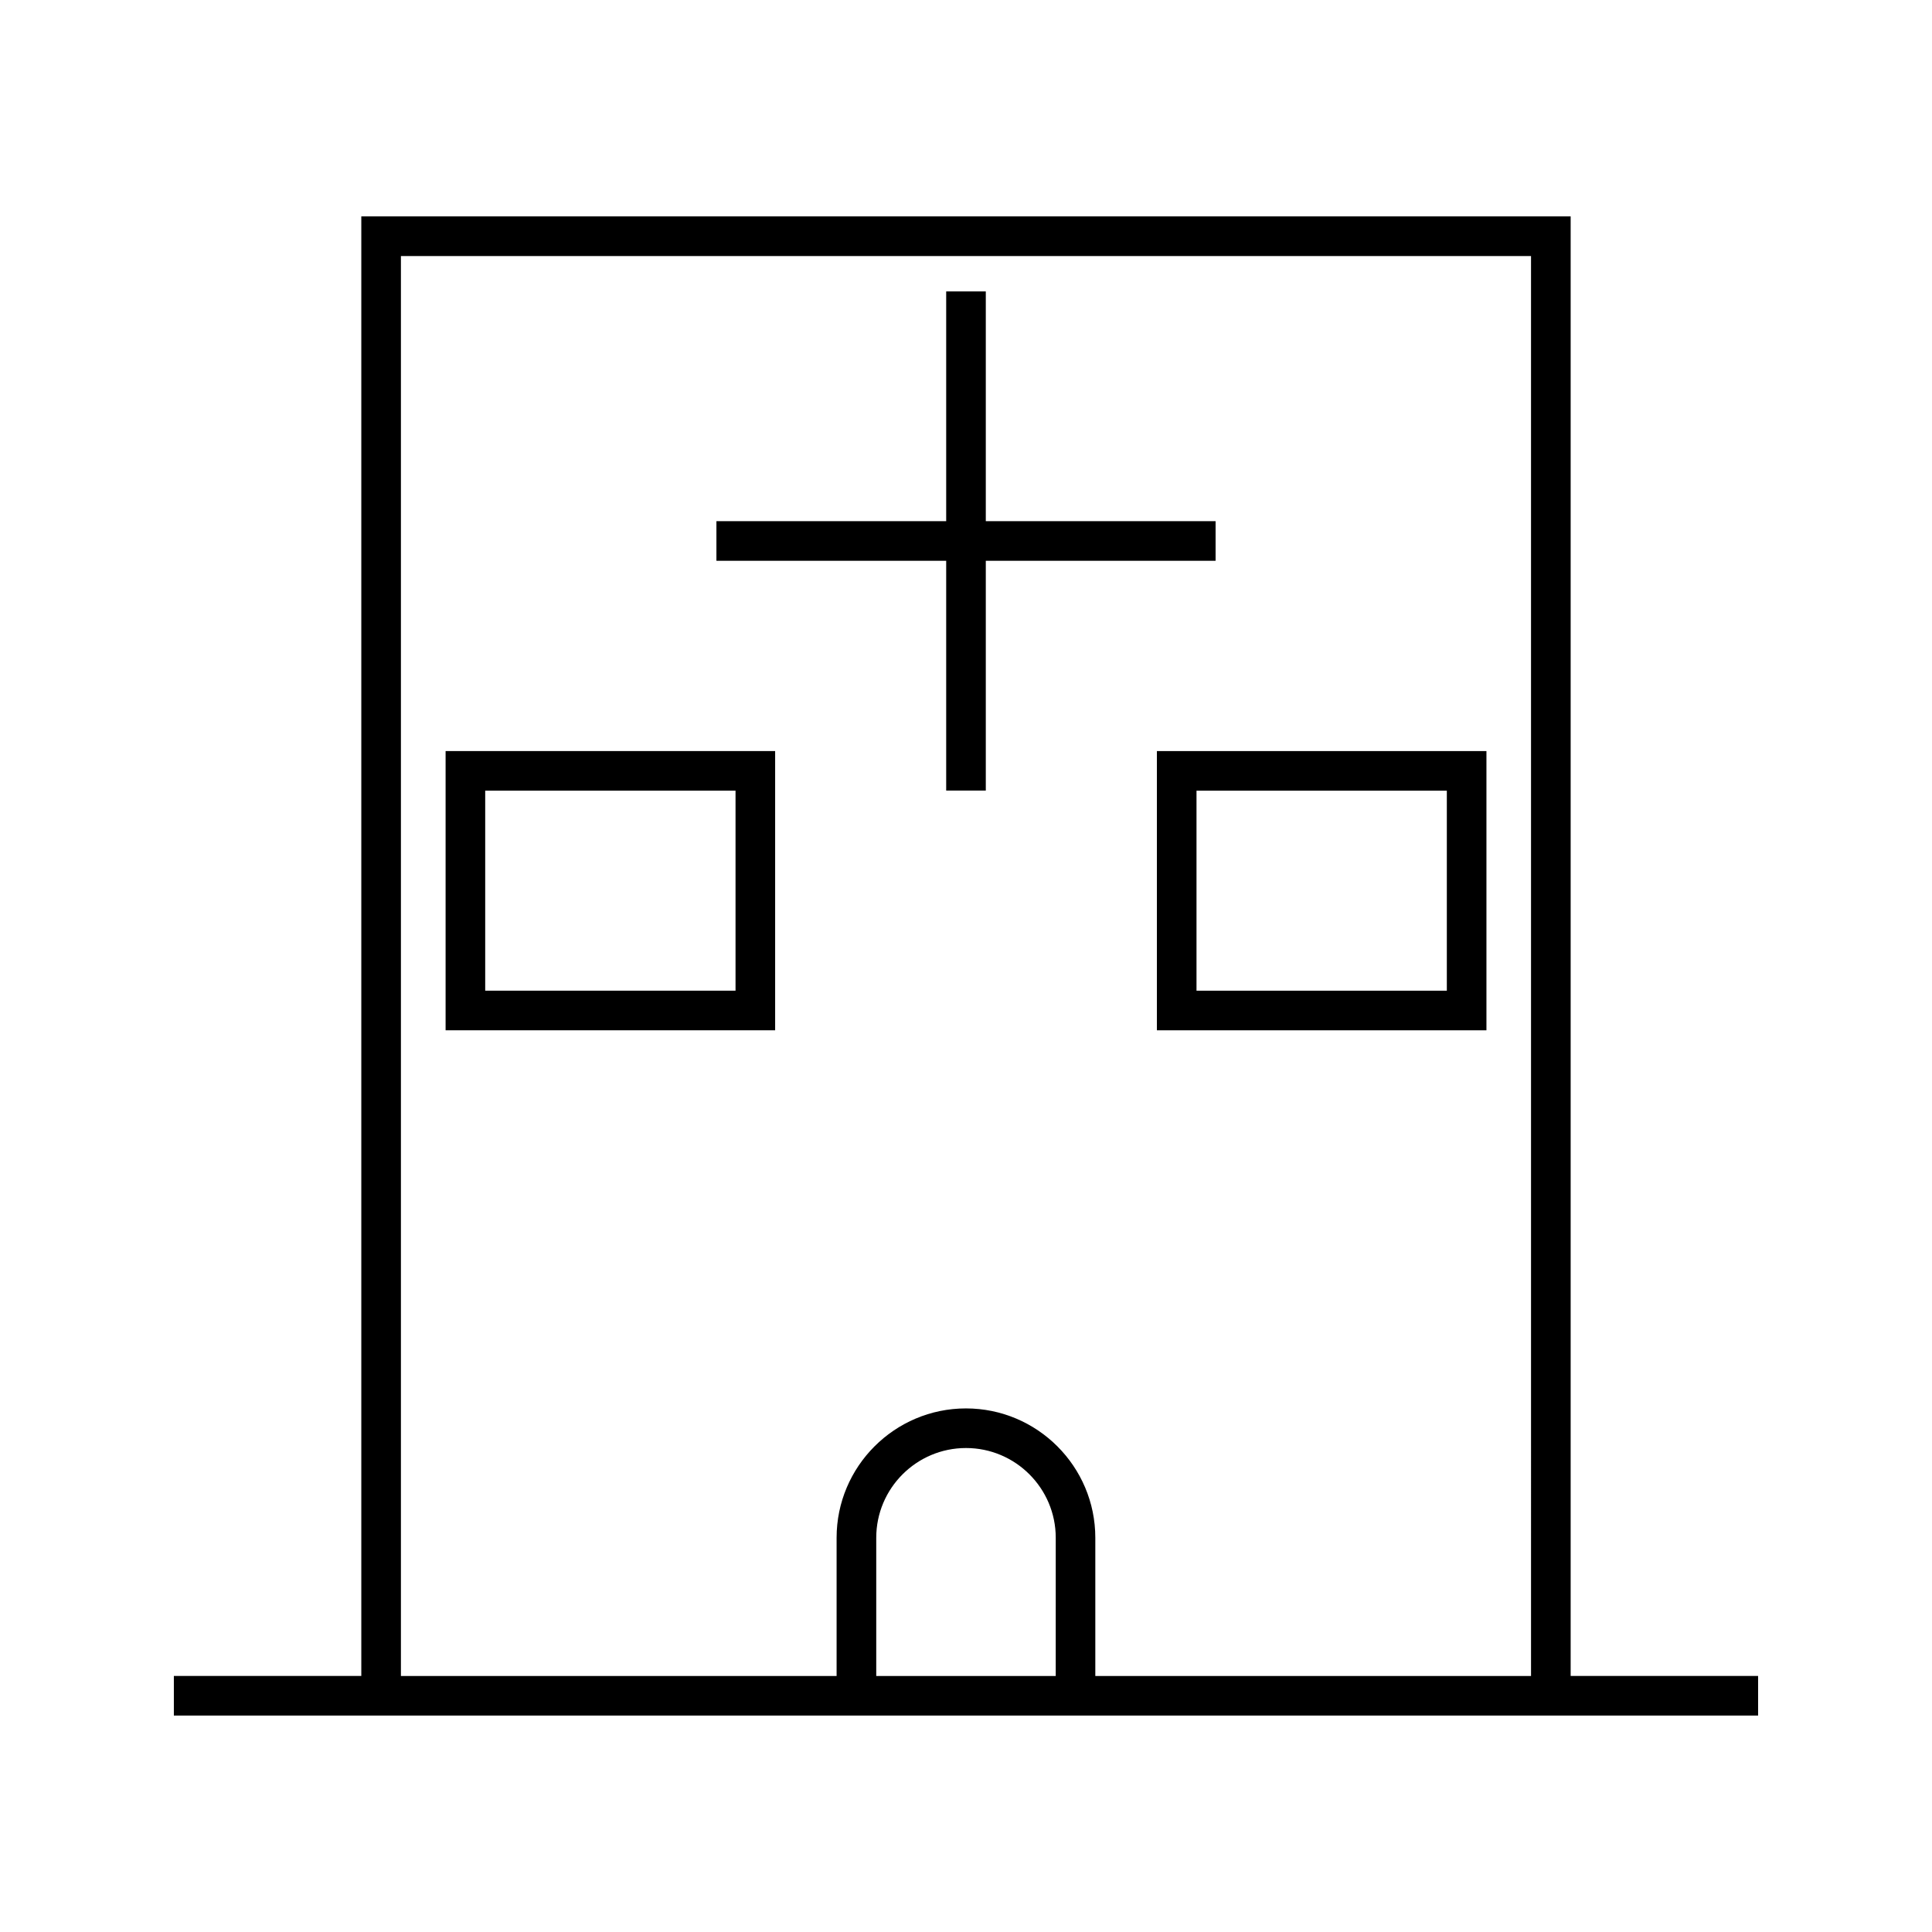
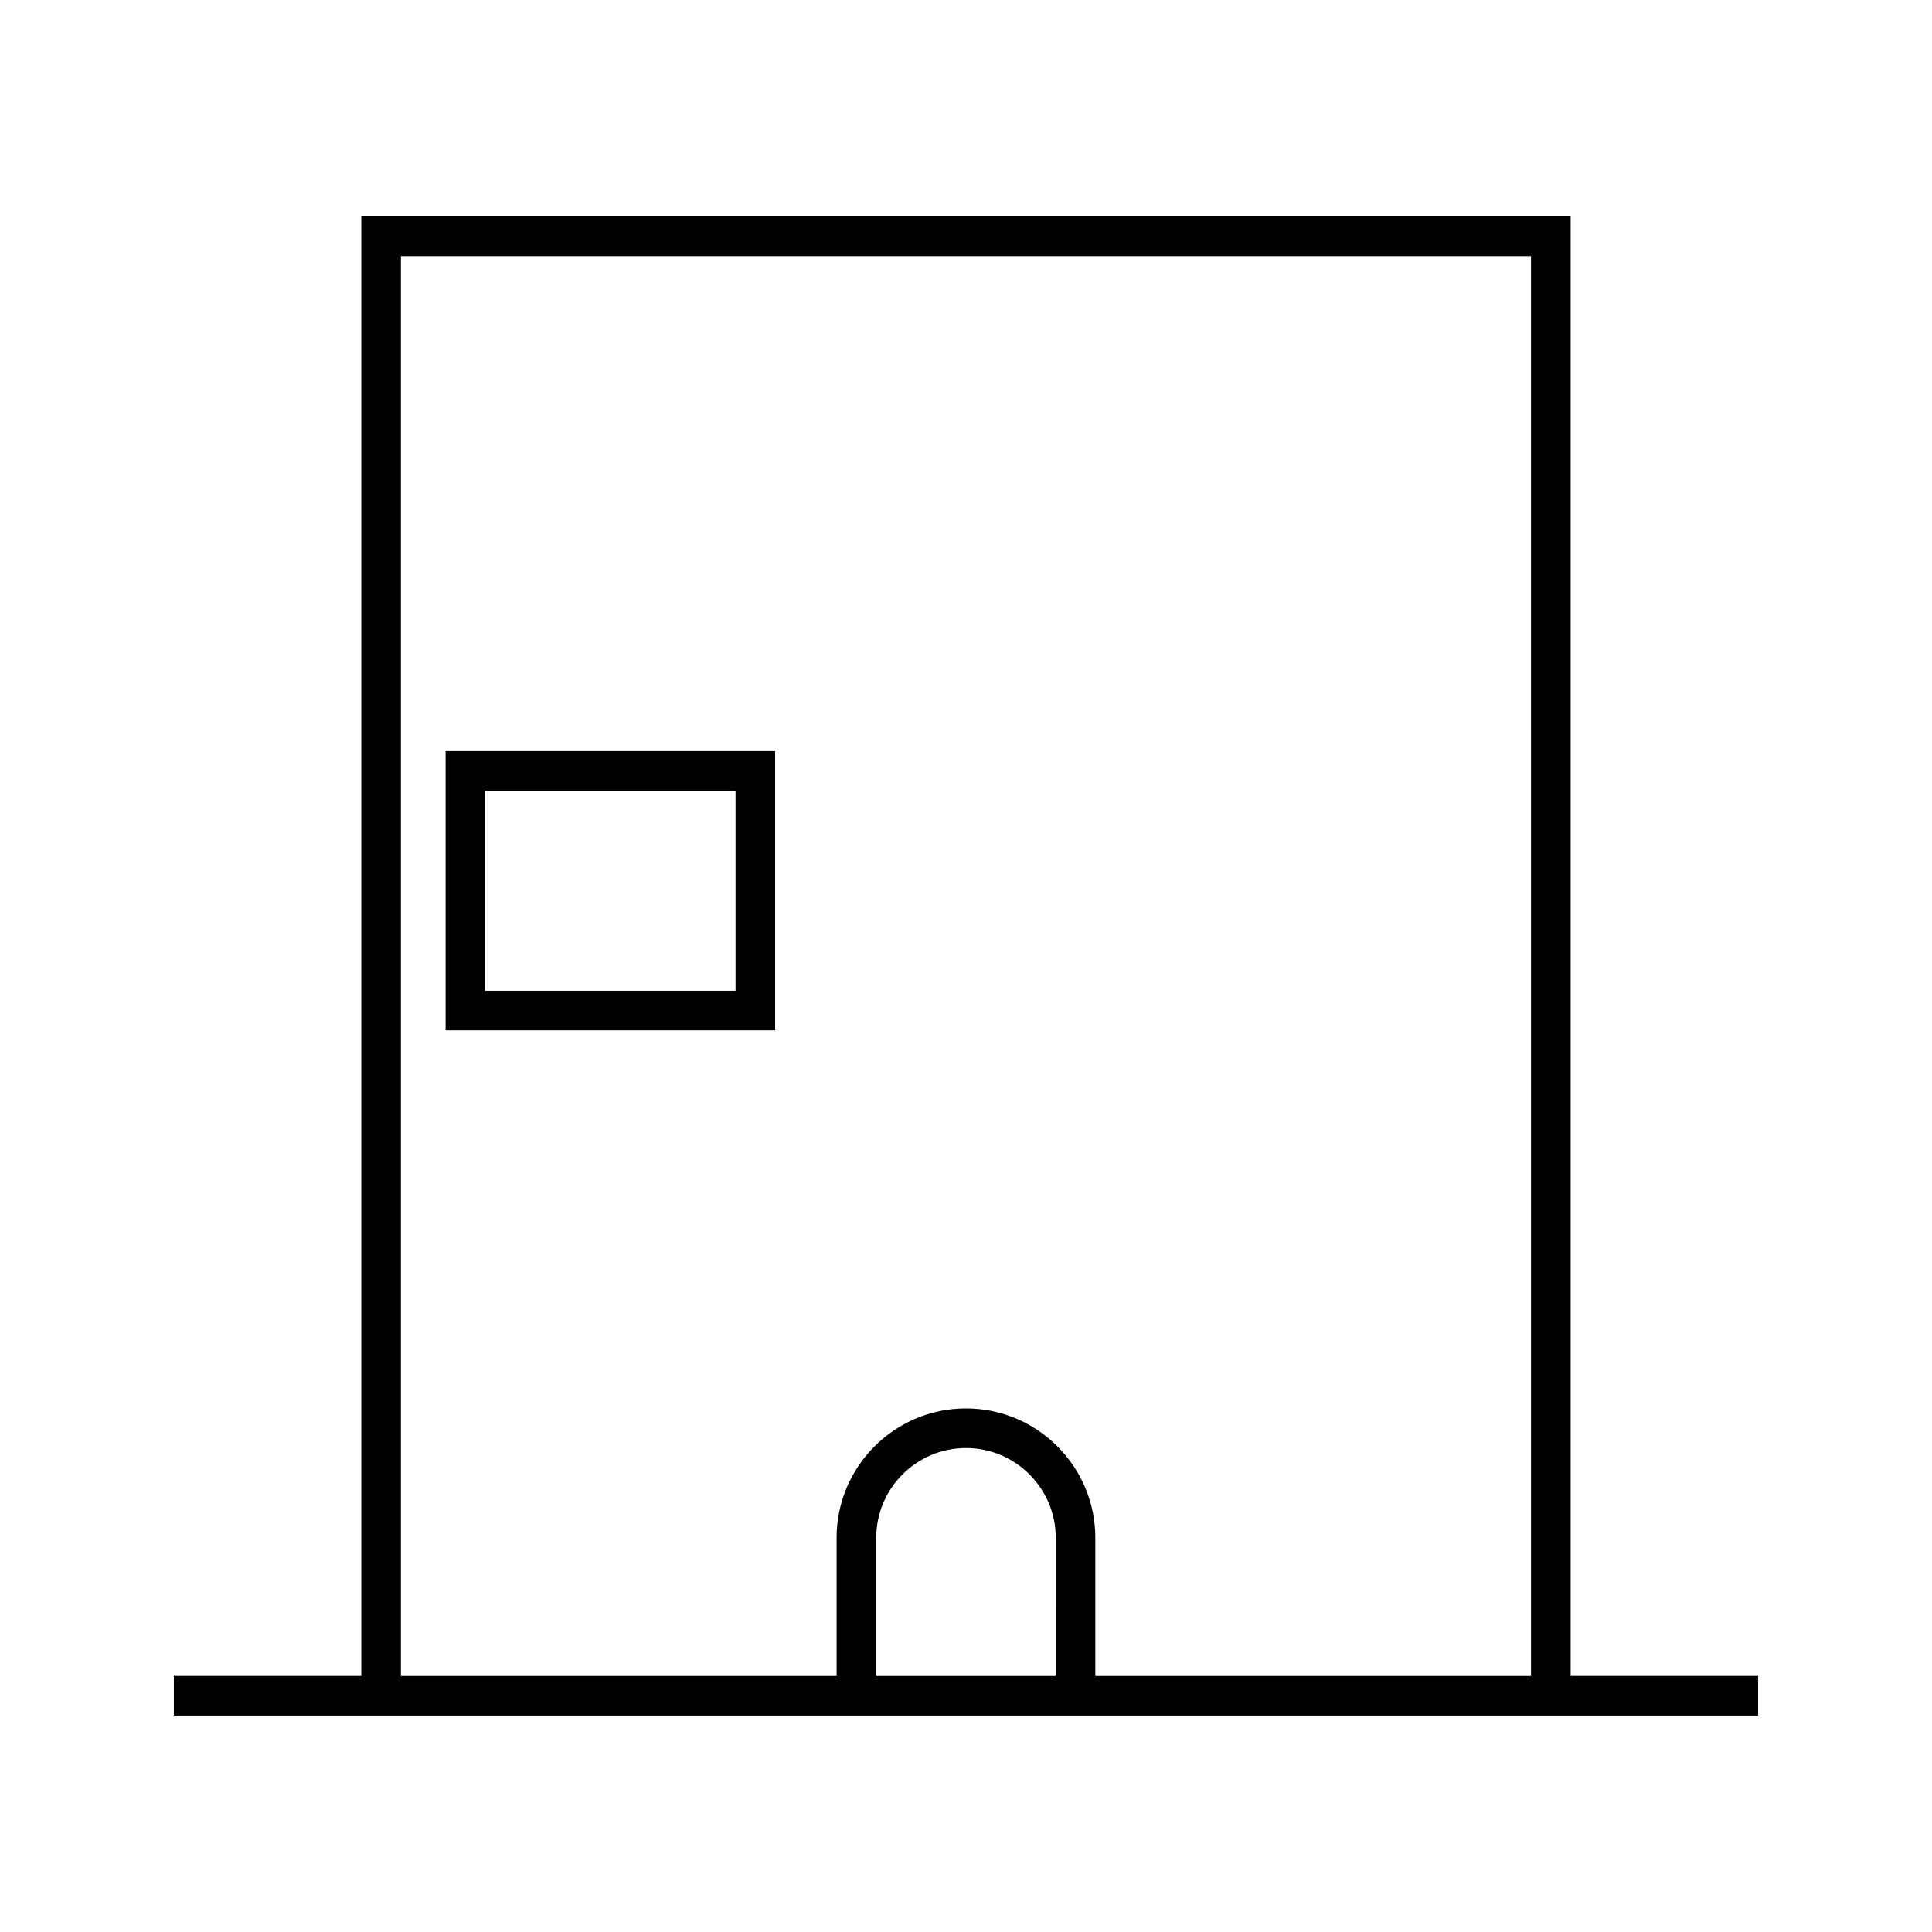
<svg xmlns="http://www.w3.org/2000/svg" fill="#000000" width="800px" height="800px" version="1.1" viewBox="144 144 512 512">
  <g>
-     <path d="m394.75 353.51h10.496v-60.898h60.895v-10.496h-60.895v-60.887h-10.496v60.887h-60.891v10.496h60.891z" />
    <path d="m349.42 343.04h-87.332v73.996h87.332zm-10.496 63.5h-66.34v-53.004h66.34z" />
-     <path d="m450.59 417.04h87.332v-73.996h-87.332zm10.496-63.5h66.34v53.004h-66.34z" />
    <path d="m560.24 588.15v-386.8h-320.49v386.79h-49.676v10.496h419.84v-10.496h-49.676zm-136.46 0h-47.566v-36.625c0-13.113 10.668-23.785 23.785-23.785 13.113 0 23.785 10.668 23.785 23.785zm125.96 0h-115.47v-36.625c0-18.902-15.383-34.281-34.281-34.281-18.902 0-34.281 15.383-34.281 34.281v36.625h-115.46v-376.3h299.49z" />
  </g>
</svg>